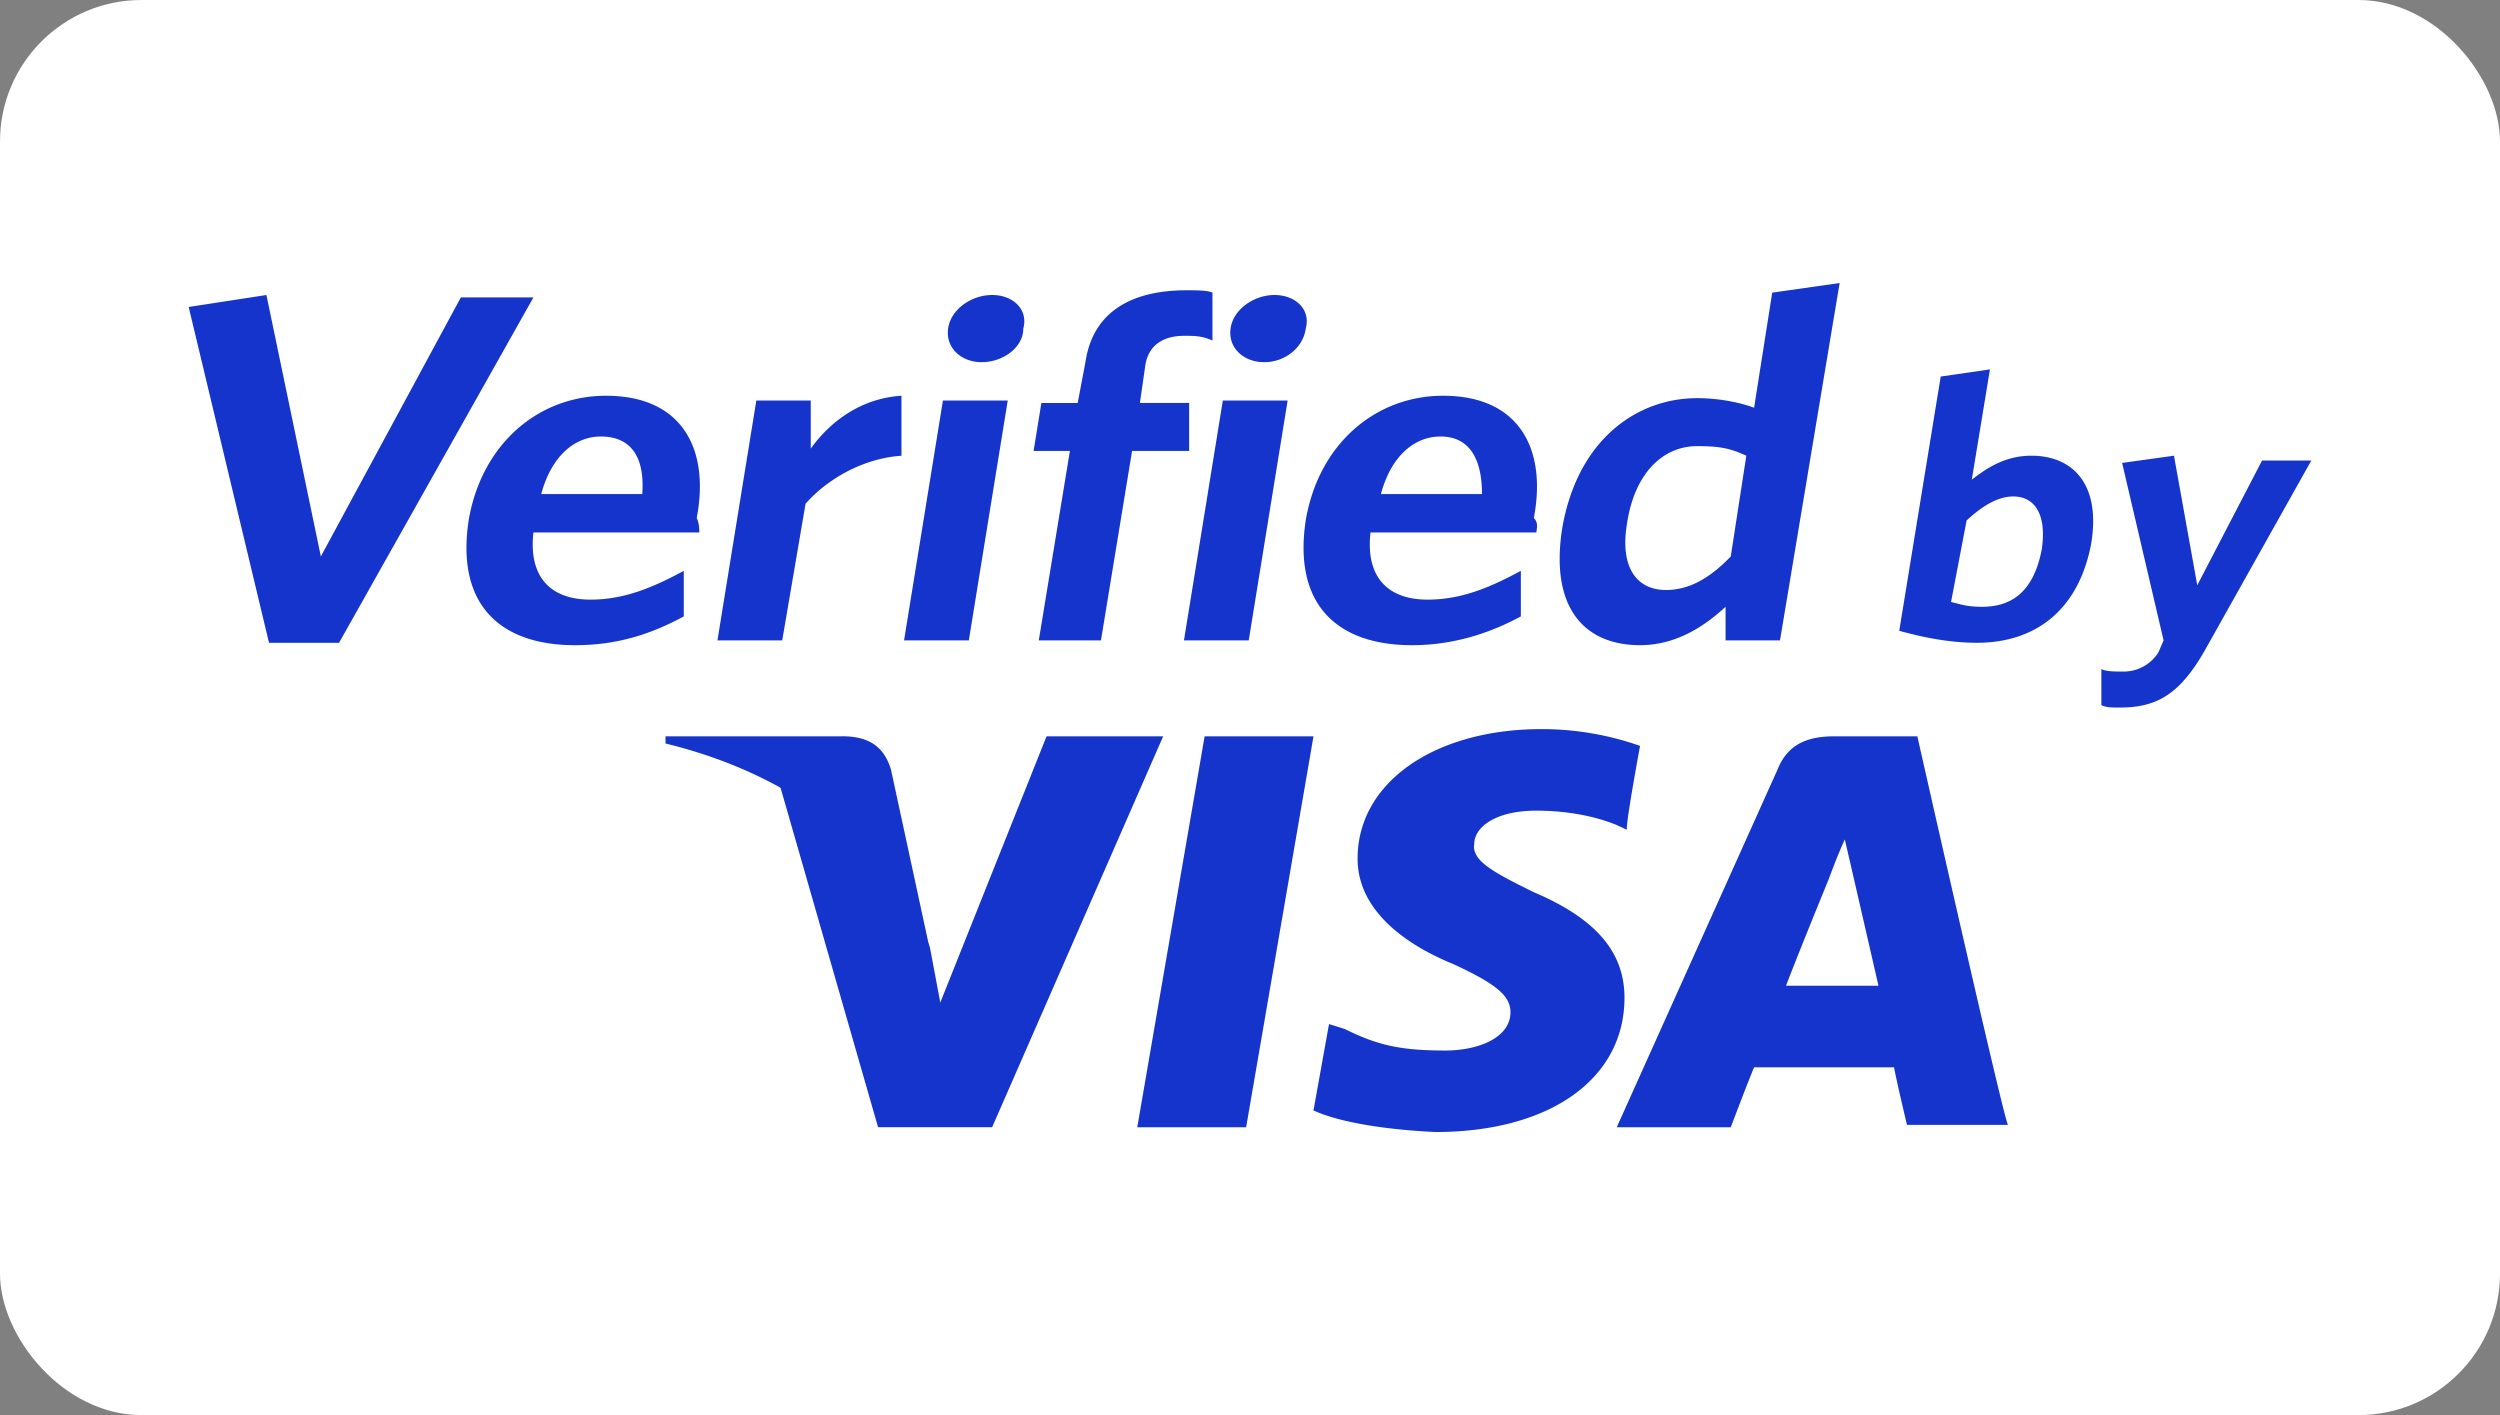
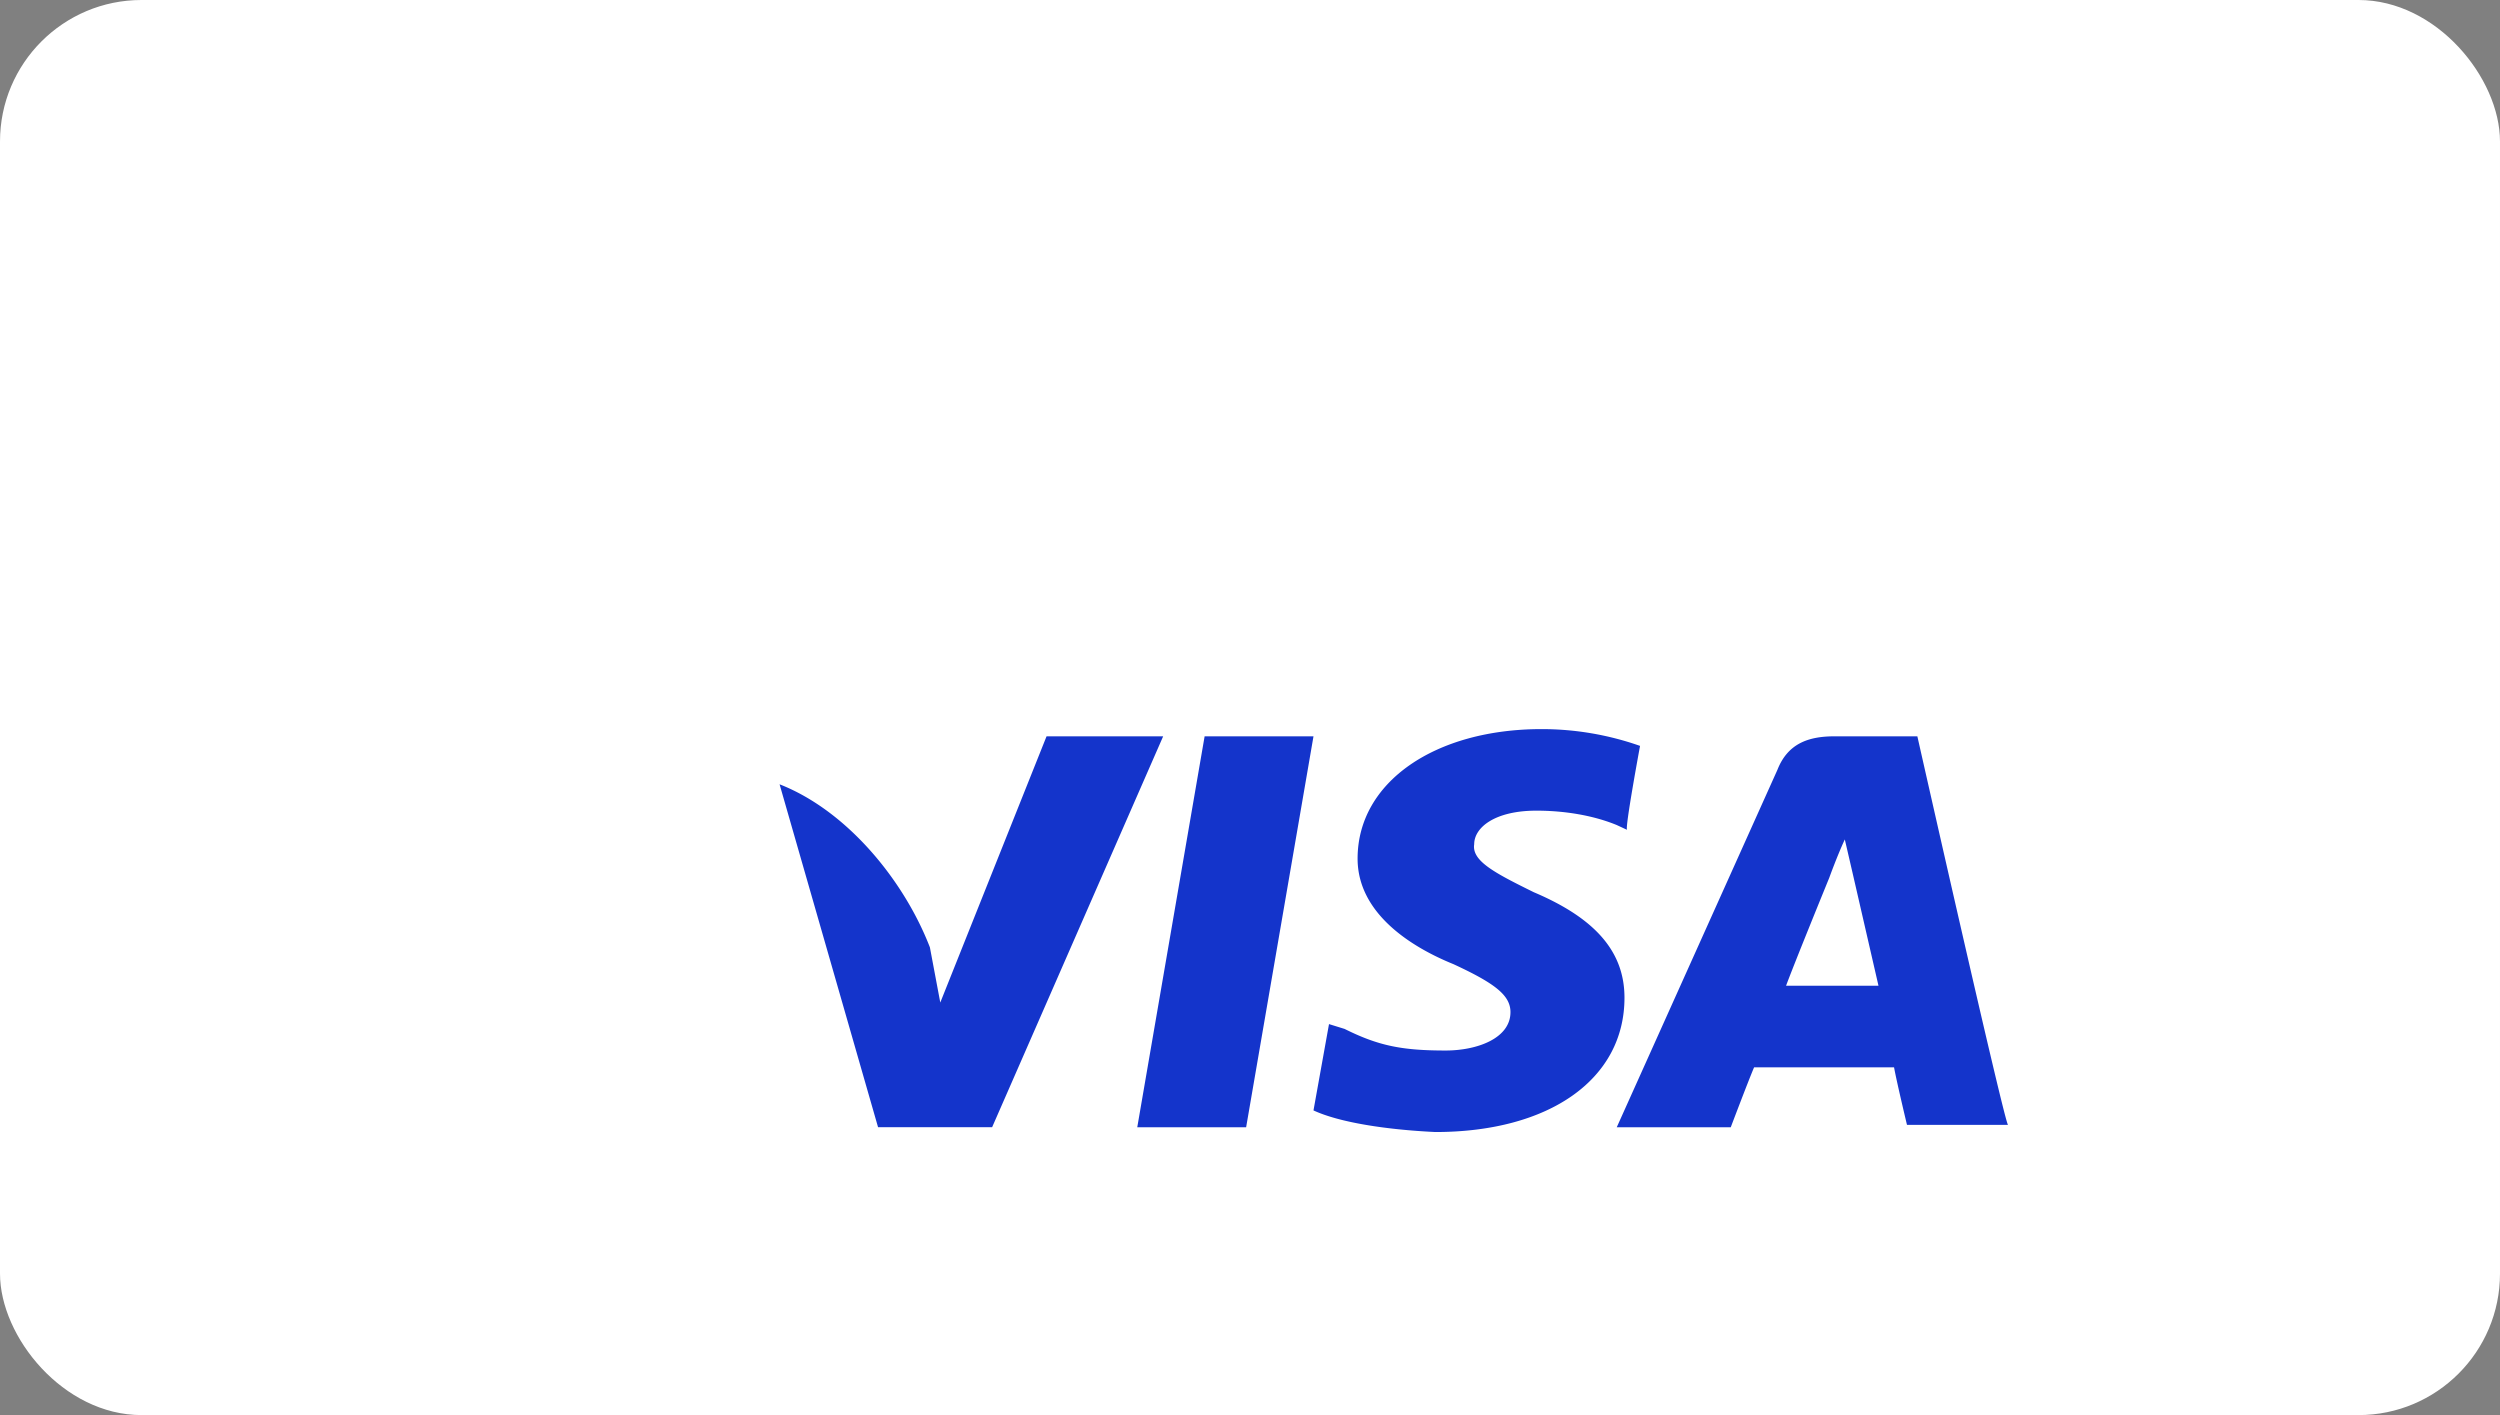
<svg xmlns="http://www.w3.org/2000/svg" width="53" height="30" viewBox="0 0 53 30" fill="none">
  <rect x="0" y="0" width="53" height="30" fill="#808080" stroke="none" />
  <rect width="53" height="30" rx="3" fill="#fff" />
  <path d="M22.187 15.61l-2.253 5.644-.22-1.17c-.55-1.424-1.758-2.898-3.187-3.457l2.088 7.27h2.418l3.626-8.287h-2.472zm1.923 8.288l1.428-8.288h2.308l-1.428 8.288H24.11zm13.736-2.95c.165-.457.934-2.338.934-2.338s.165-.458.33-.814l.165.712.549 2.39h-1.978v.05zm2.802-5.338H38.89c-.55 0-.989.152-1.209.711l-3.406 7.577h2.417s.385-1.017.495-1.271h2.967c.055.305.274 1.22.274 1.22h2.143c-.055.05-1.923-8.237-1.923-8.237zm-5.879.203a6.278 6.278 0 00-2.088-.356c-2.253 0-3.9 1.119-3.9 2.746 0 1.17 1.153 1.881 2.032 2.237.88.407 1.209.661 1.209 1.017 0 .56-.714.814-1.374.814-.934 0-1.428-.102-2.143-.458l-.33-.102-.329 1.83c.55.255 1.538.408 2.582.458 2.418 0 4.011-1.118 4.011-2.847 0-.966-.604-1.678-1.923-2.237-.824-.407-1.318-.661-1.263-1.017 0-.356.44-.712 1.318-.712.605 0 1.21.102 1.704.305l.22.102c-.056 0 .274-1.78.274-1.78z" fill="#1434CB" />
-   <path d="M17.846 15.61h-3.737v.152c2.912.712 4.78 2.39 5.605 4.373l-.824-3.814c-.165-.56-.55-.712-1.044-.712zM7.187 13.627H5.703L4 6.508l1.648-.254 1.154 5.543L9.77 6.305h1.539l-4.121 7.322zm39.56.153c-.55.966-1.044 1.22-1.813 1.22-.165 0-.275 0-.385-.05v-.764c.11.051.275.051.495.051a.87.87 0 00.714-.406l.11-.255-.879-3.762 1.099-.153.494 2.746 1.374-2.644H49l-2.253 4.017zm-4.066-3.255c-.33 0-.659.204-.989.509l-.33 1.729c.22.05.33.101.66.101.66 0 1.099-.356 1.264-1.22.11-.763-.165-1.119-.605-1.119zm-.769 3.102c-.55 0-1.099-.102-1.648-.254l.879-5.39 1.044-.152-.385 2.338c.33-.254.715-.508 1.264-.508.88 0 1.483.61 1.264 1.881-.275 1.424-1.21 2.085-2.418 2.085zm-4.89-3.966c-.33-.152-.55-.203-1.044-.203-.714 0-1.319.559-1.483 1.627-.165.966.22 1.423.824 1.423.494 0 .934-.254 1.373-.711l.33-2.136zm-.44 3.915v-.712c-.44.407-1.044.814-1.813.814-1.154 0-1.923-.763-1.648-2.492.33-1.88 1.593-2.745 2.857-2.745.494 0 .934.101 1.209.203l.384-2.44L39 6l-1.264 7.576h-1.154zm-6.044-4.322c-.549 0-1.044.407-1.263 1.22h2.143c0-.762-.275-1.22-.88-1.22zm2.033 2.034h-3.516c-.11.966.385 1.424 1.209 1.424.714 0 1.318-.254 1.978-.61v.966c-.66.356-1.429.61-2.308.61-1.538 0-2.527-.814-2.253-2.644.275-1.627 1.484-2.644 2.912-2.644 1.649 0 2.198 1.17 1.924 2.593.11.102.054.254.054.305zm-5.769-3.61c-.44 0-.769-.305-.714-.712.055-.407.494-.712.934-.712.44 0 .77.305.66.712-.056.407-.44.712-.88.712zM25.1 13.576l.824-5.085h1.374l-.825 5.085H25.1zm0-6.457c-.44 0-.77.203-.824.66l-.11.763h1.044V9.56H24l-.66 4.017h-1.318l.66-4.017h-.77l.165-1.017h.77l.164-.864c.165-1.119 1.044-1.525 2.143-1.525.22 0 .44 0 .55.05V7.22c-.22-.101-.385-.101-.605-.101zm-4.286.559c-.44 0-.769-.305-.714-.712.055-.407.494-.712.934-.712.44 0 .77.305.66.712 0 .407-.44.712-.88.712zm-1.648 5.898l.824-5.085h1.374l-.825 5.085h-1.373zm-2.088-2.898l-.495 2.898H15.21l.824-5.085h1.154V9.51c.44-.61 1.099-1.068 1.923-1.12v1.272c-.77.05-1.539.458-2.033 1.017zm-4.34-1.424c-.55 0-1.045.407-1.264 1.22h2.142c.055-.762-.22-1.22-.879-1.22zm2.087 2.034h-3.516c-.11.966.384 1.424 1.209 1.424.714 0 1.318-.254 1.978-.61v.966c-.66.356-1.374.61-2.308.61-1.539 0-2.528-.814-2.253-2.644.275-1.627 1.484-2.644 2.912-2.644 1.649 0 2.198 1.17 1.923 2.593.055.102.055.254.055.305z" fill="#1434CB" />
</svg>